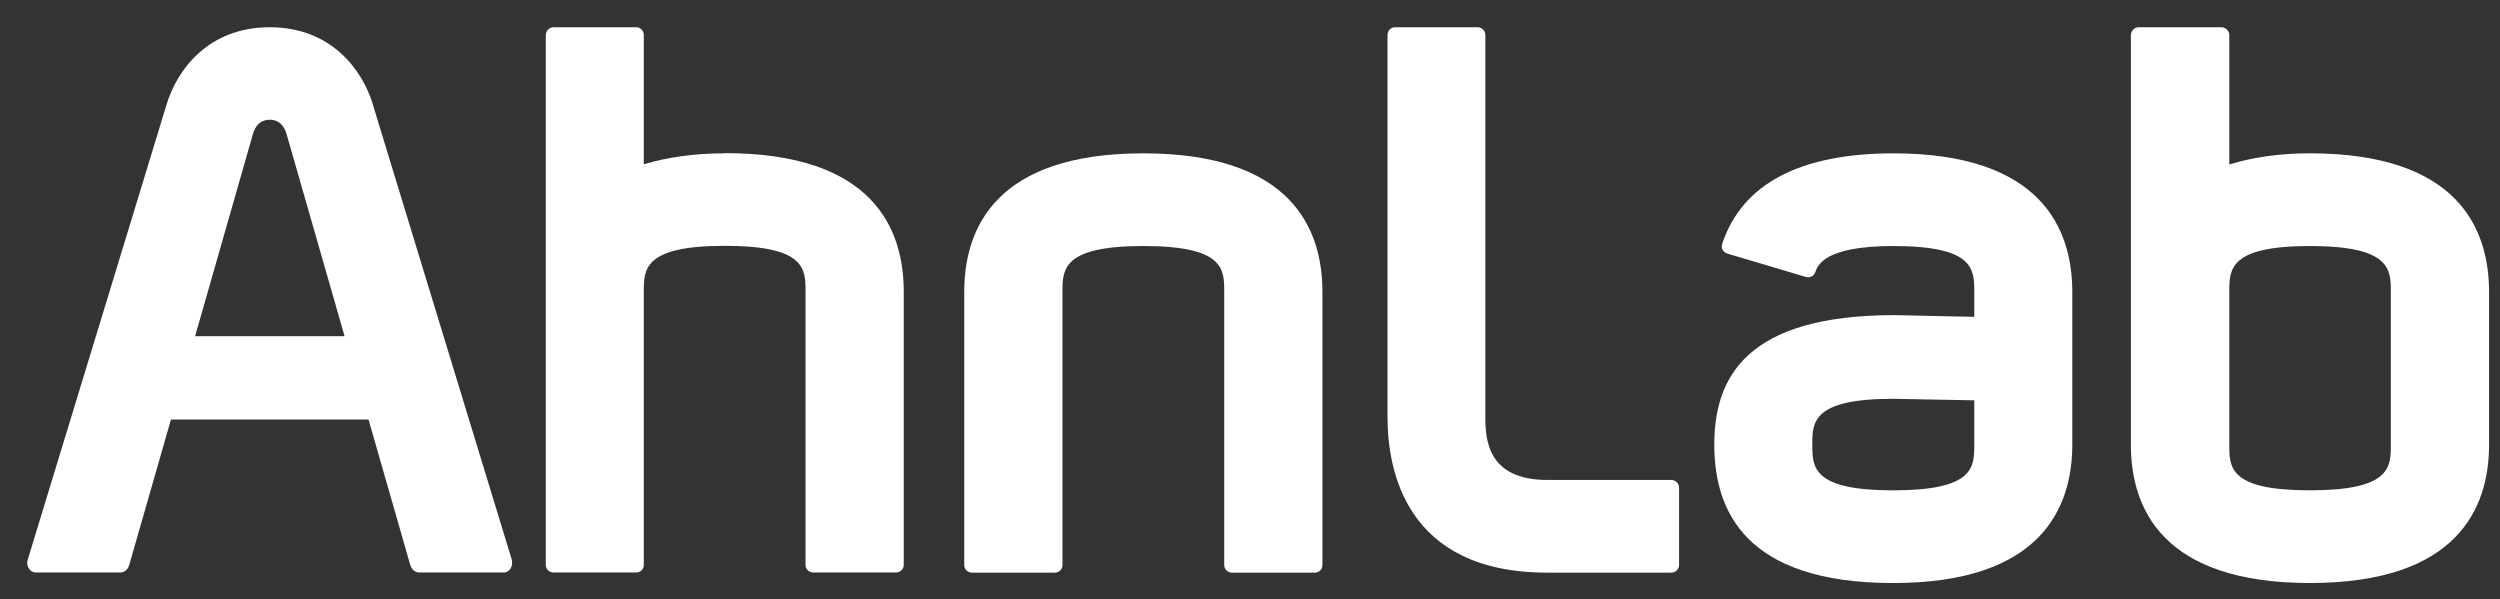
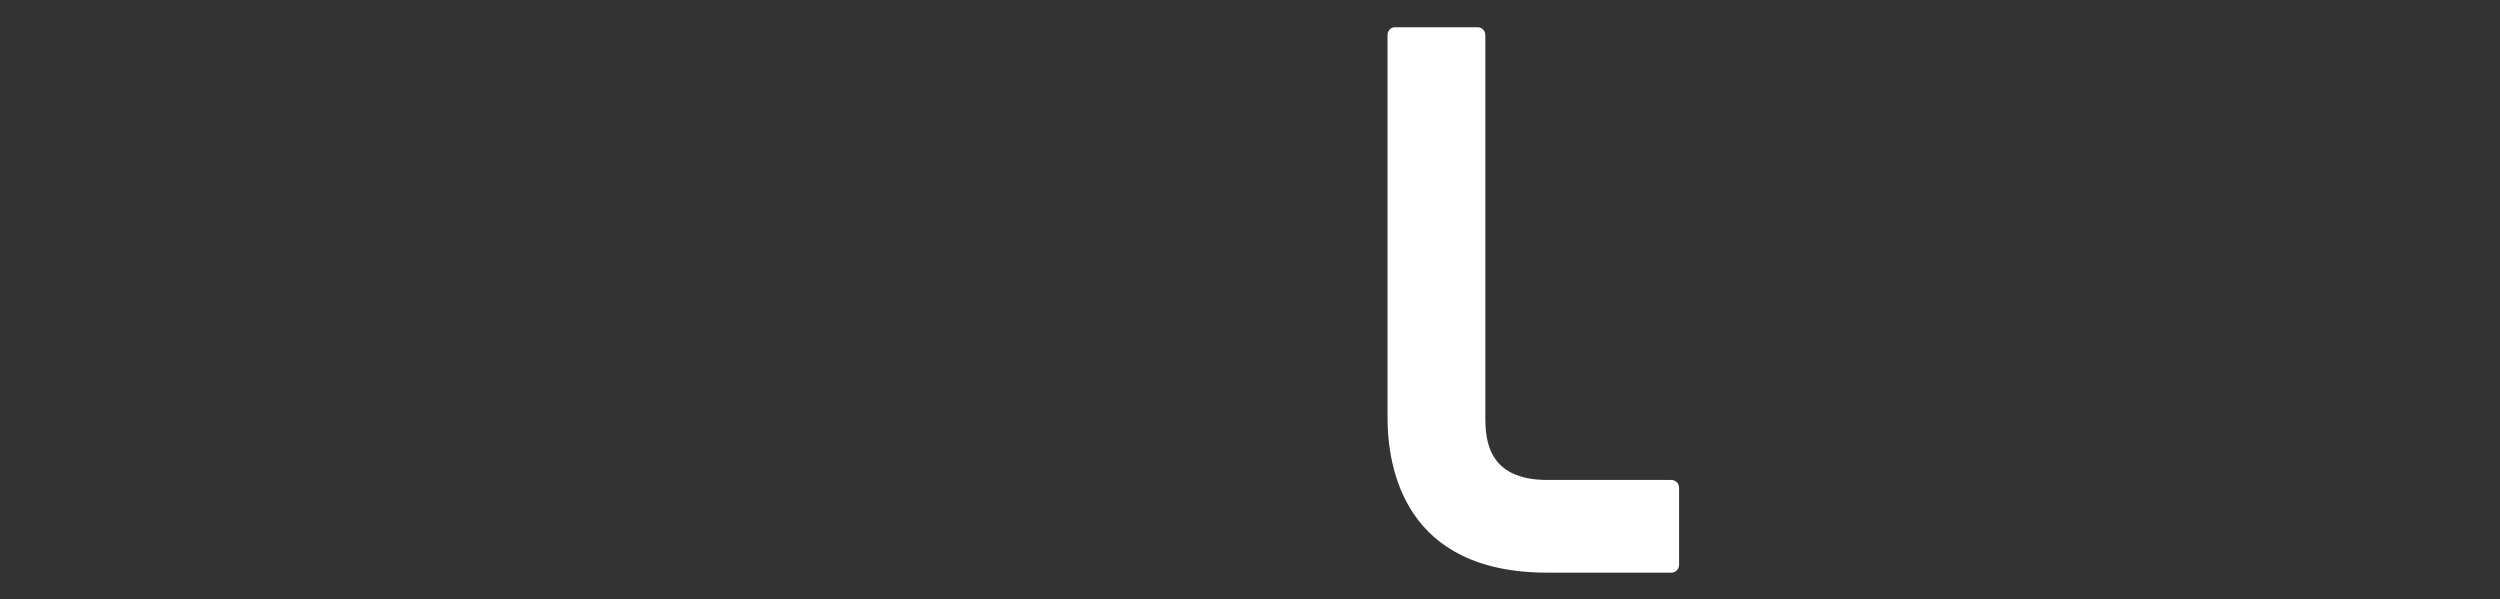
<svg xmlns="http://www.w3.org/2000/svg" width="146" height="35" viewBox="0 0 146 35" fill="none">
  <rect x="0" y="0" width="146" height="35" fill="#333333" stroke="none" />
-   <path d="M21.779 6.108C21.186 4.135 19.386 1.591 15.753 1.591C12.119 1.591 10.319 4.135 9.727 6.108L1.621 32.681L1.588 32.838C1.588 33.141 1.767 33.398 2.035 33.432H2.091H7.021C7.267 33.432 7.469 33.264 7.547 32.995L9.984 24.5H21.522L23.959 32.995C24.037 33.253 24.238 33.432 24.484 33.432H29.471C29.728 33.398 29.929 33.141 29.907 32.827L29.884 32.67L21.768 6.085L21.779 6.108ZM11.393 19.635L14.769 7.834C14.791 7.766 14.959 6.993 15.753 6.993C16.547 6.993 16.703 7.766 16.737 7.834L20.124 19.635H11.393Z" fill="white" />
-   <path d="M42.326 8.954C40.526 8.954 38.961 9.19 37.597 9.593V2.05C37.597 1.793 37.407 1.591 37.15 1.591H32.331C32.086 1.591 31.873 1.793 31.873 2.05V32.995C31.873 33.242 32.074 33.432 32.331 33.432H37.15C37.407 33.432 37.597 33.242 37.597 32.995V17.035C37.597 15.724 37.597 14.356 42.326 14.356C47.055 14.356 47.044 15.713 47.044 17.035V32.995C47.044 33.242 47.245 33.432 47.502 33.432H52.321C52.578 33.432 52.779 33.242 52.779 32.995V17.035C52.779 13.336 50.968 8.943 42.337 8.943" fill="white" />
-   <path d="M134.897 8.954C133.108 8.954 131.543 9.19 130.19 9.604V2.05C130.19 1.815 129.989 1.591 129.72 1.591H124.902C124.656 1.591 124.443 1.804 124.443 2.05V25.968C124.443 29.655 126.255 34.048 134.897 34.048C143.539 34.048 145.361 29.655 145.361 25.968V17.046C145.361 13.359 143.55 8.954 134.897 8.954ZM139.626 25.968C139.626 27.279 139.626 28.635 134.897 28.635C130.167 28.635 130.19 27.279 130.19 25.968V17.046C130.19 15.724 130.19 14.368 134.897 14.368C139.603 14.368 139.626 15.724 139.626 17.046V25.968Z" fill="white" />
-   <path d="M110.591 8.955C105.135 8.955 101.759 10.726 100.585 14.211C100.484 14.514 100.618 14.705 100.864 14.806L105.459 16.173C105.694 16.24 105.94 16.128 106.018 15.882C106.152 15.512 106.521 14.368 110.568 14.368C115.298 14.368 115.298 15.725 115.298 17.047V18.504C114.526 18.493 110.636 18.403 110.636 18.403C101.926 18.403 100.115 22.091 100.115 25.968C100.115 29.846 101.938 34.049 110.568 34.049C119.199 34.049 121.022 29.656 121.022 25.968V17.047C121.022 13.36 119.211 8.955 110.568 8.955M115.298 25.968C115.298 27.28 115.298 28.636 110.568 28.636C105.839 28.636 105.839 27.28 105.839 25.968C105.839 24.657 105.839 23.29 110.568 23.29C110.568 23.29 114.548 23.368 115.298 23.379V25.968Z" fill="white" />
  <path d="M97.6 28.03H90.367C86.878 28.03 86.744 25.676 86.744 24.354V2.05C86.744 1.804 86.554 1.591 86.297 1.591H81.467C81.221 1.591 81.031 1.793 81.031 2.05V24.354C81.031 27.38 82.037 33.443 90.367 33.443H97.6C97.857 33.443 98.058 33.242 98.058 32.984V28.478C98.058 28.232 97.857 28.03 97.6 28.03Z" fill="white" />
-   <path d="M66.766 8.955C58.135 8.955 56.312 13.348 56.312 17.047V33.007C56.312 33.254 56.525 33.444 56.771 33.444H61.589C61.846 33.444 62.048 33.254 62.048 33.007V17.047C62.048 15.736 62.048 14.368 66.777 14.368C71.506 14.368 71.495 15.725 71.495 17.047V33.007C71.495 33.254 71.707 33.444 71.953 33.444H76.772C77.029 33.444 77.23 33.254 77.23 33.007V17.047C77.23 13.348 75.408 8.955 66.766 8.955Z" fill="white" />
</svg>